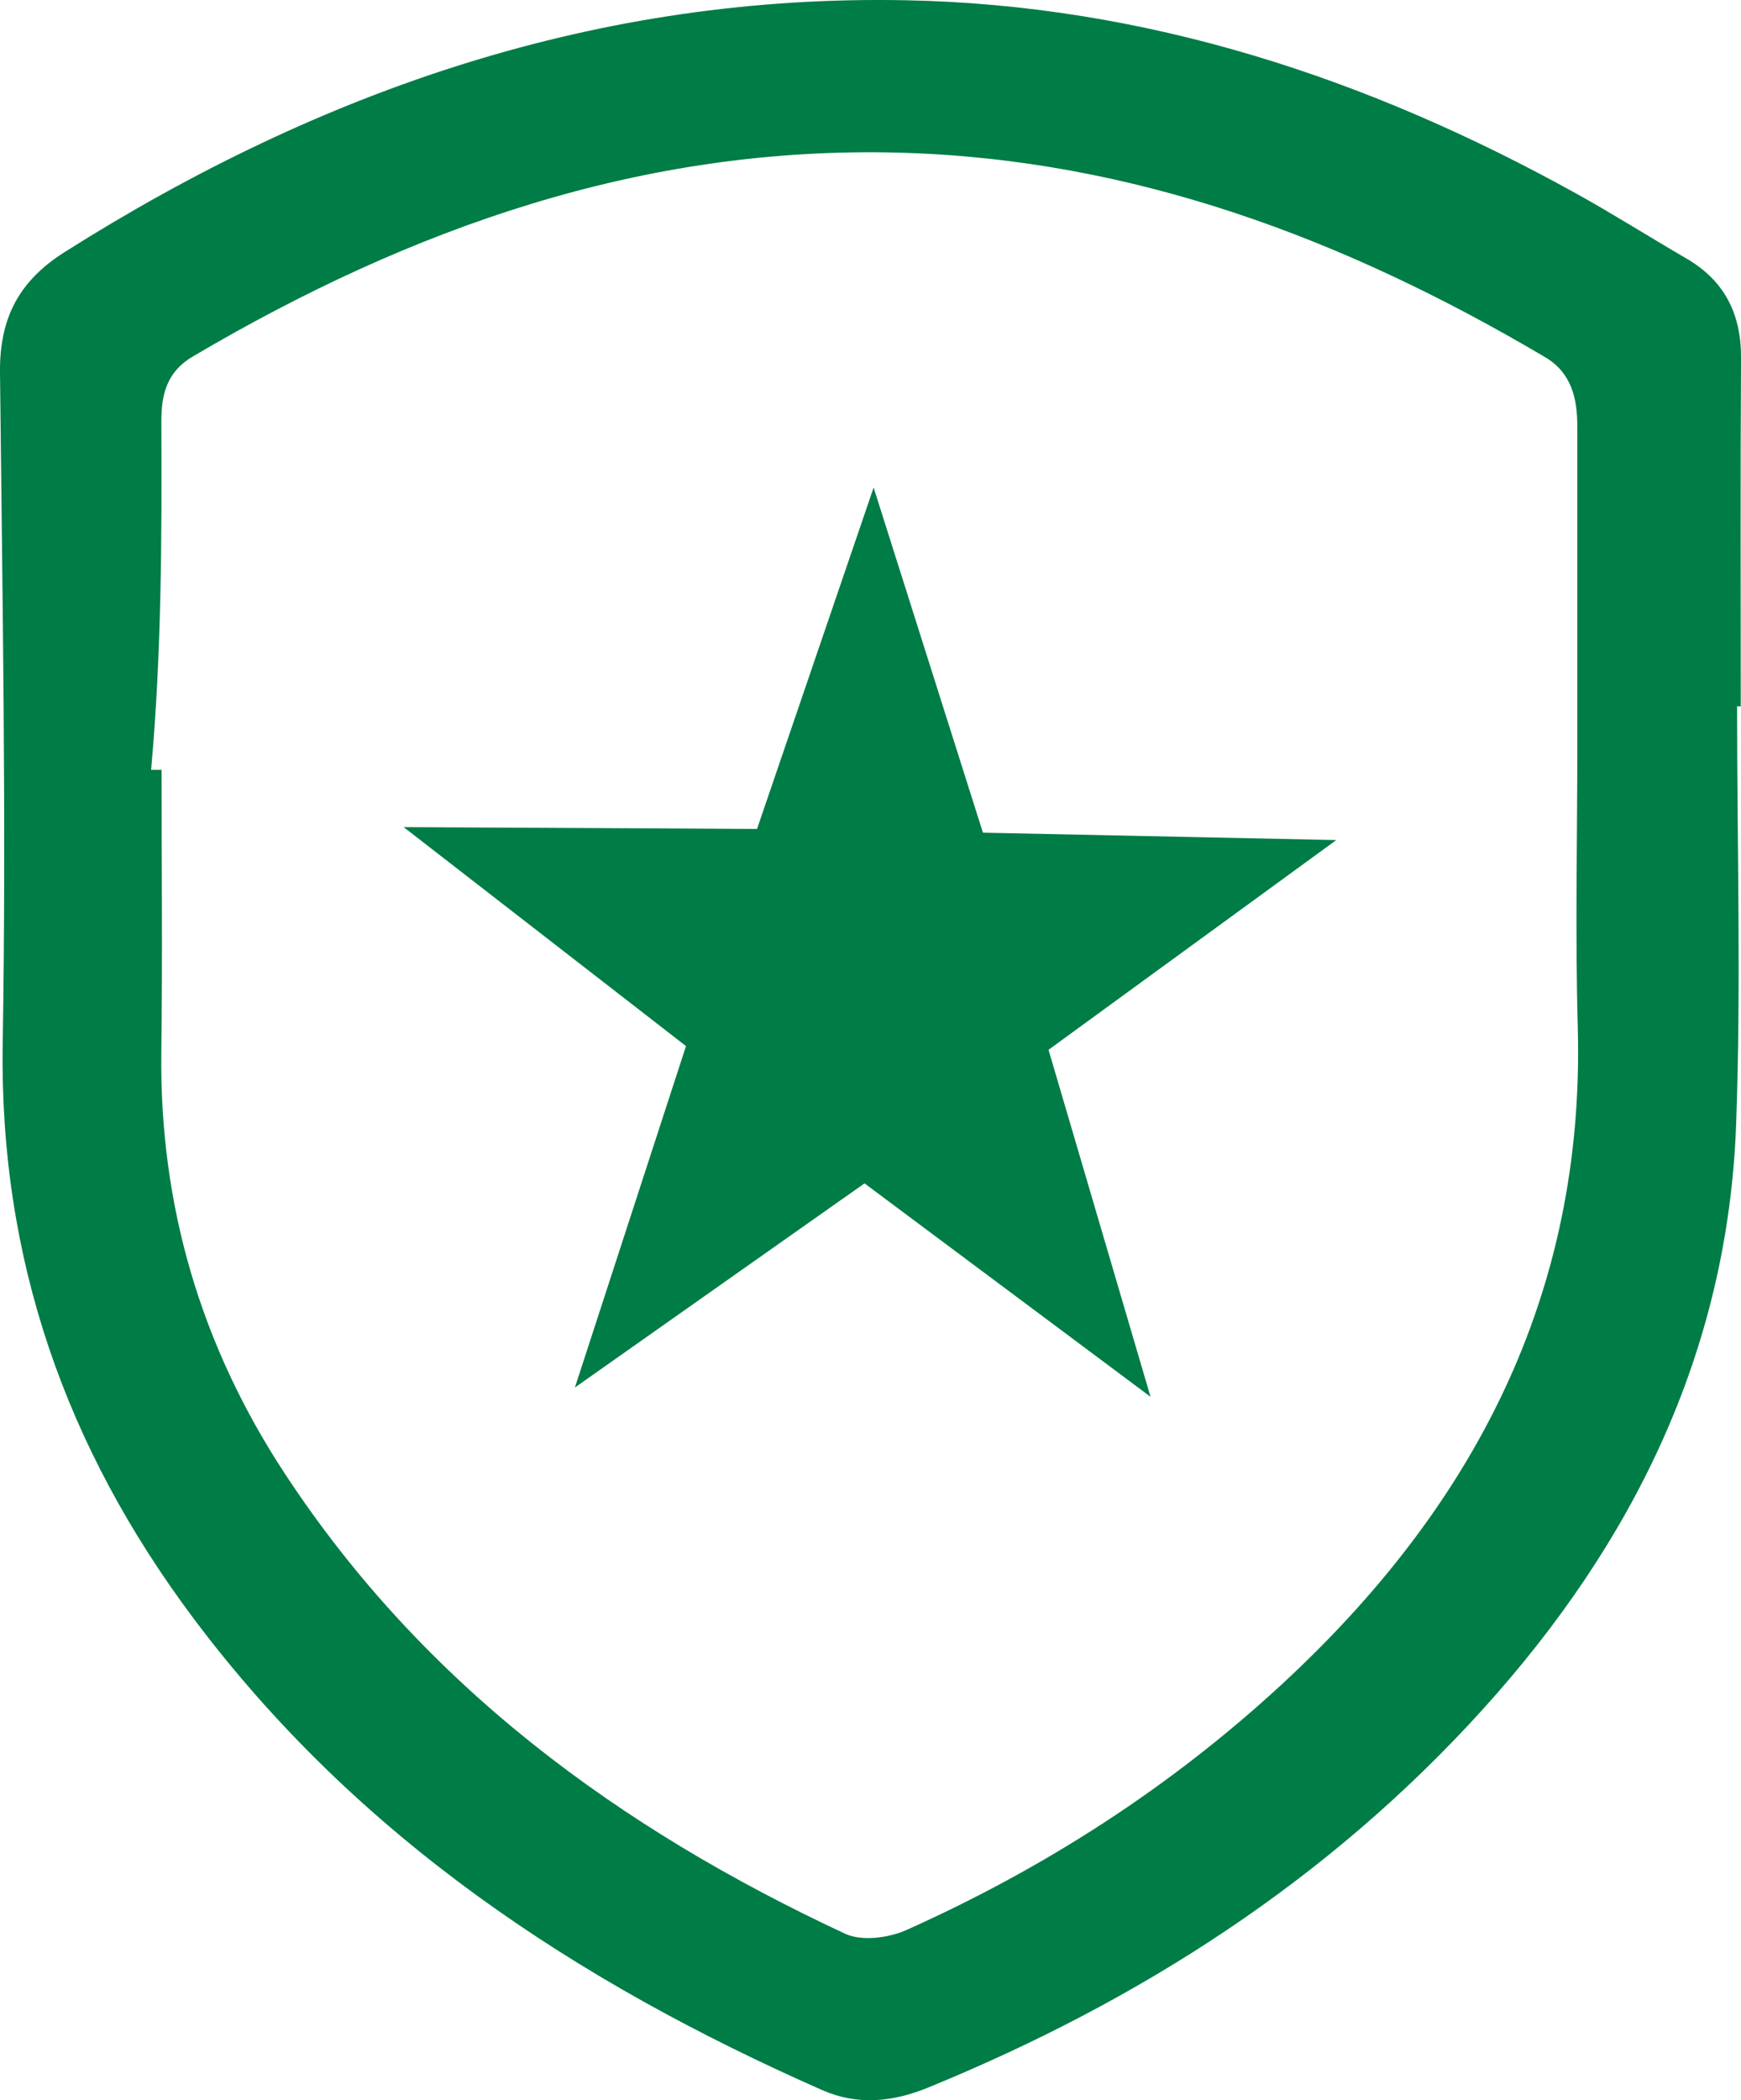
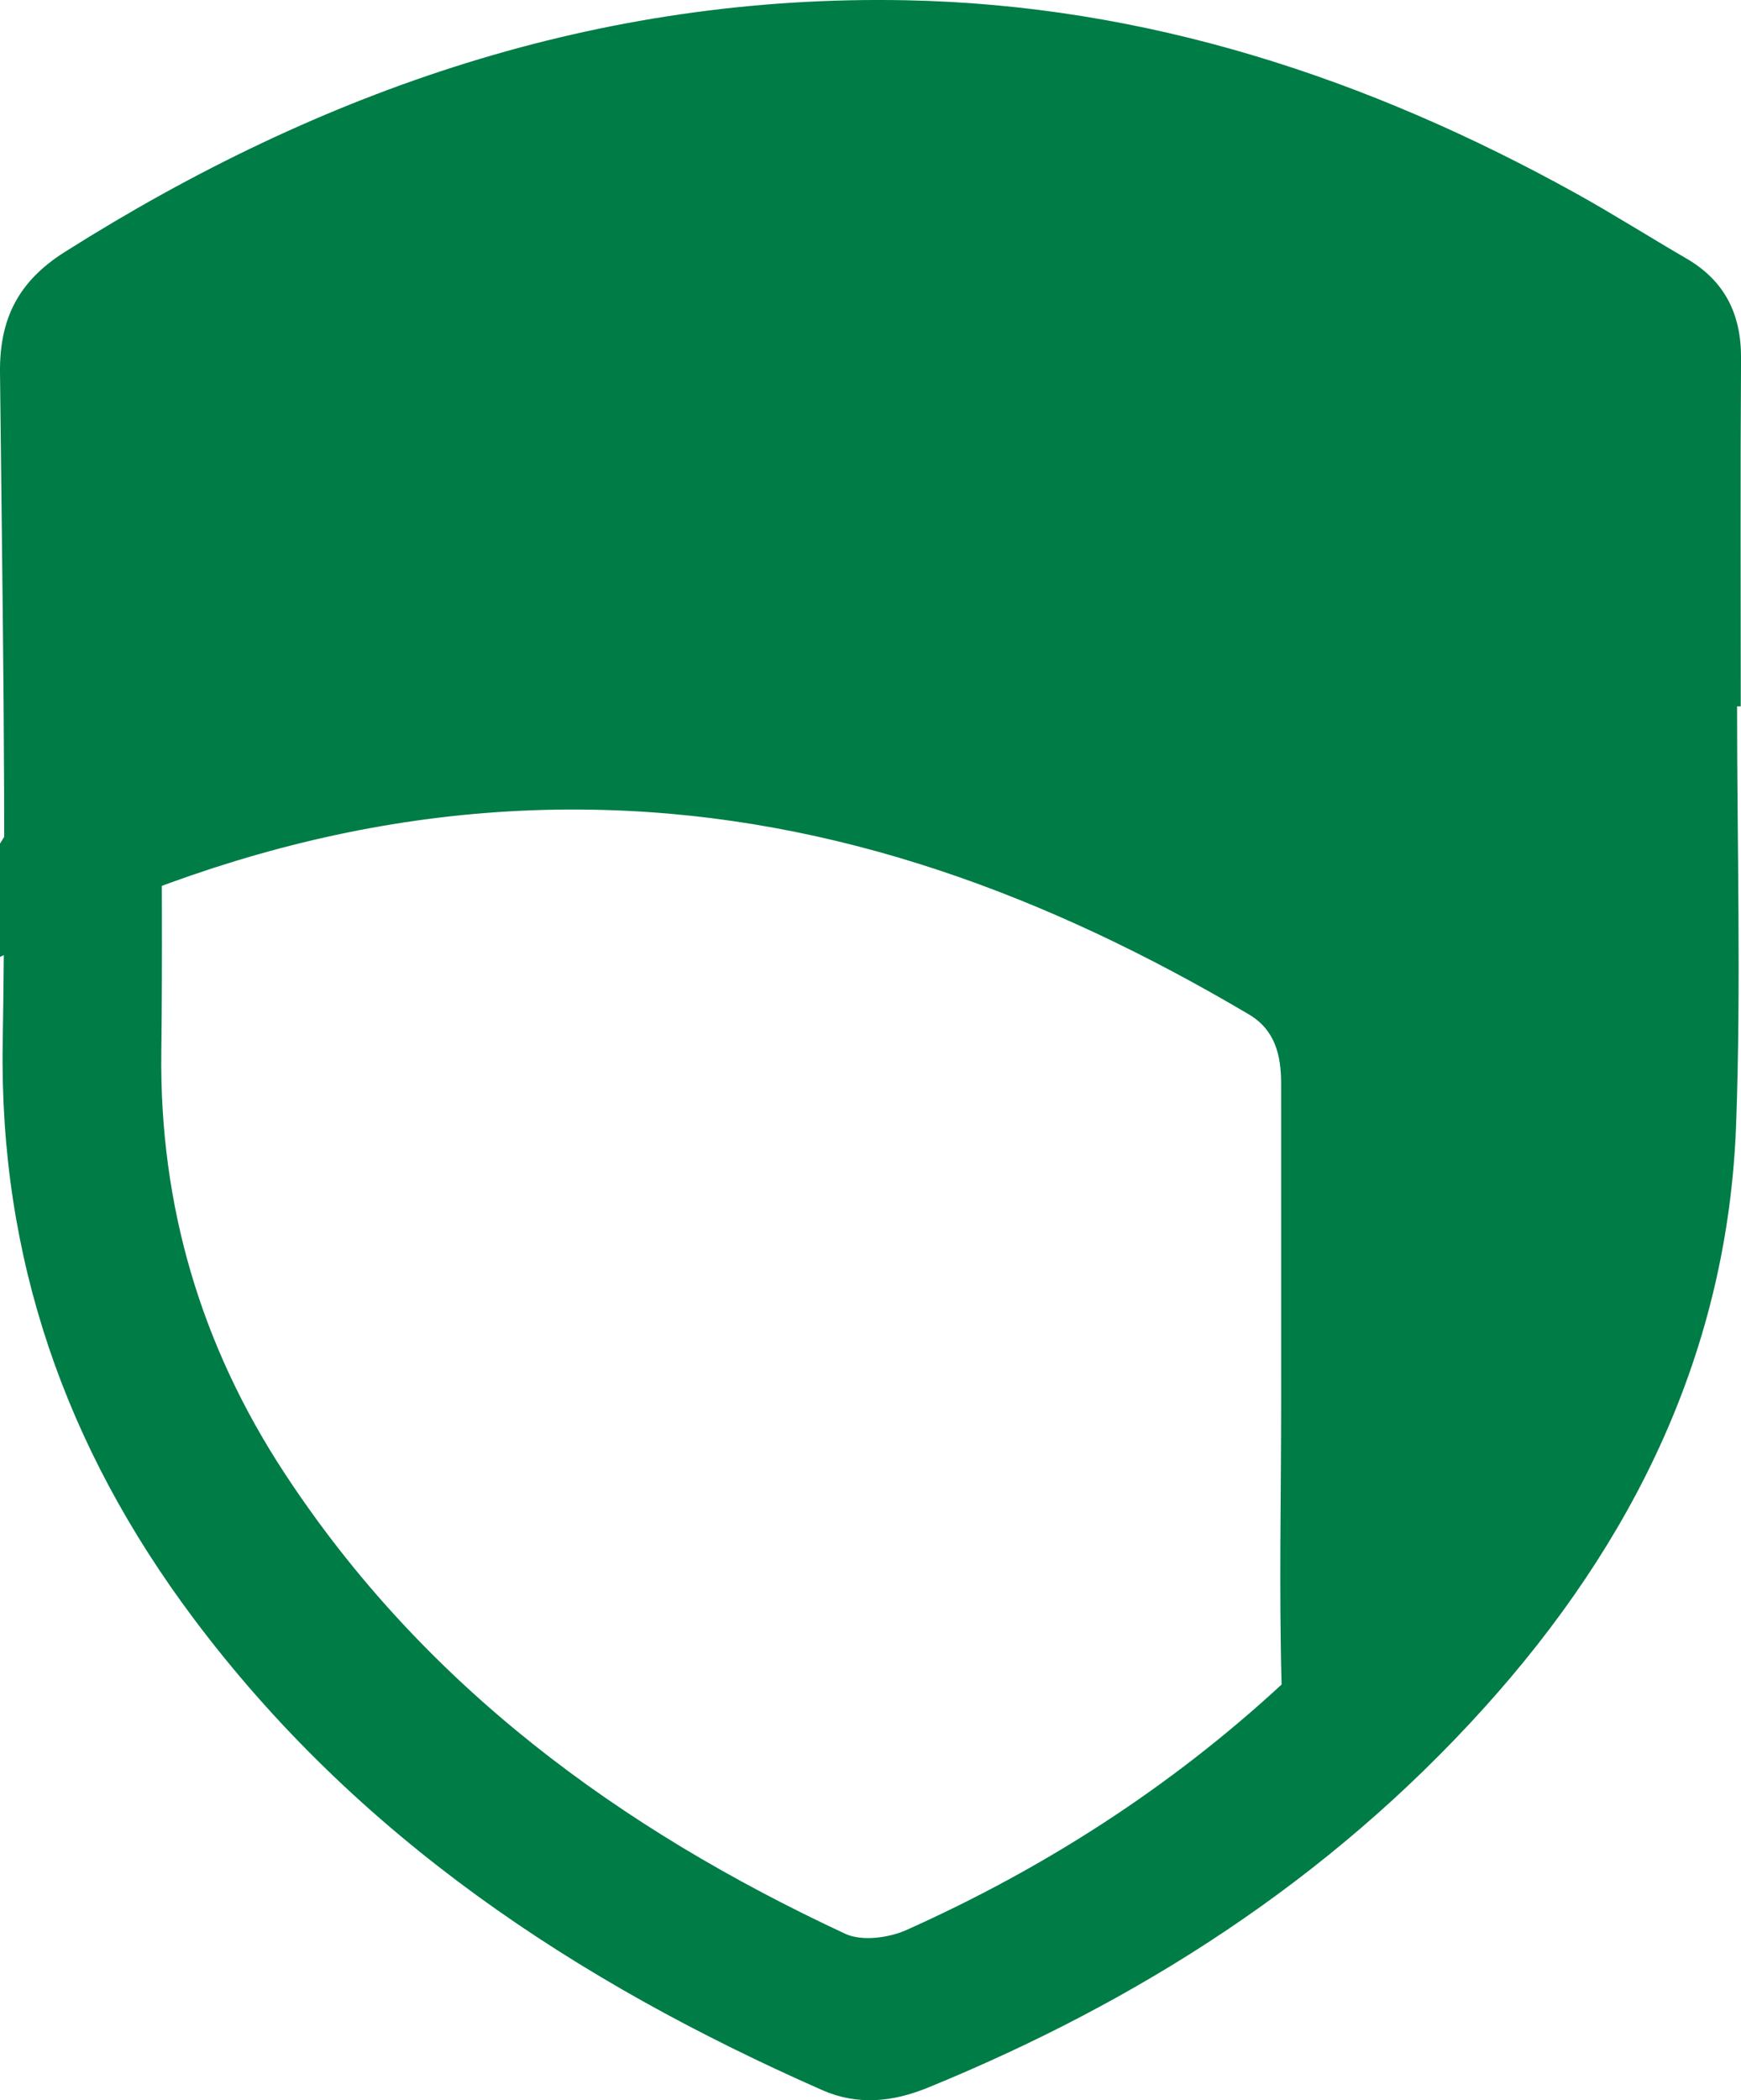
<svg xmlns="http://www.w3.org/2000/svg" version="1.1" id="Layer_1" x="0px" y="0px" width="48.735px" height="58.761px" viewBox="0 0 48.735 58.761" enable-background="new 0 0 48.735 58.761" xml:space="preserve">
  <g>
-     <path d="M4.523,21.538c0,2.633,0.027,5.266-0.007,7.898c-0.055,4.3,1.114,8.228,3.458,11.795c3.9,5.939,9.38,9.934,15.682,12.872   c0.465,0.217,1.217,0.119,1.717-0.104c3.855-1.725,7.38-3.987,10.502-6.868c5.348-4.937,8.495-10.877,8.291-18.389   c-0.073-2.663-0.012-5.331-0.012-7.997c0-2.94,0.001-5.88-0.001-8.821c0-0.787-0.168-1.498-0.905-1.933   c-5.589-3.303-11.521-5.542-18.065-5.719c-7.175-0.195-13.672,2.097-19.79,5.705c-0.717,0.423-0.879,1.049-0.876,1.817   C4.531,15.042,4.523,18.29,4.23,21.538 M48.625,19.763c0,3.894,0.114,7.793-0.026,11.682c-0.229,6.358-2.878,11.716-7.065,16.35   c-4.343,4.805-9.635,8.194-15.569,10.618c-0.985,0.401-1.969,0.498-2.952,0.064C16.135,55.446,10,51.405,5.402,45.26   c-3.561-4.761-5.427-10.041-5.326-16.079C0.18,22.93,0.066,16.676,0,10.423c-0.015-1.518,0.522-2.558,1.818-3.376   c7.207-4.552,14.964-7.205,23.531-7.04c6.725,0.131,12.935,2.17,18.79,5.417c1.035,0.575,2.037,1.21,3.062,1.805   c1.07,0.621,1.542,1.55,1.535,2.793c-0.021,3.247-0.008,6.494-0.008,9.741C48.694,19.763,48.66,19.763,48.625,19.763" fill="#007c46" />
+     <path d="M4.523,21.538c0,2.633,0.027,5.266-0.007,7.898c-0.055,4.3,1.114,8.228,3.458,11.795c3.9,5.939,9.38,9.934,15.682,12.872   c0.465,0.217,1.217,0.119,1.717-0.104c3.855-1.725,7.38-3.987,10.502-6.868c-0.073-2.663-0.012-5.331-0.012-7.997c0-2.94,0.001-5.88-0.001-8.821c0-0.787-0.168-1.498-0.905-1.933   c-5.589-3.303-11.521-5.542-18.065-5.719c-7.175-0.195-13.672,2.097-19.79,5.705c-0.717,0.423-0.879,1.049-0.876,1.817   C4.531,15.042,4.523,18.29,4.23,21.538 M48.625,19.763c0,3.894,0.114,7.793-0.026,11.682c-0.229,6.358-2.878,11.716-7.065,16.35   c-4.343,4.805-9.635,8.194-15.569,10.618c-0.985,0.401-1.969,0.498-2.952,0.064C16.135,55.446,10,51.405,5.402,45.26   c-3.561-4.761-5.427-10.041-5.326-16.079C0.18,22.93,0.066,16.676,0,10.423c-0.015-1.518,0.522-2.558,1.818-3.376   c7.207-4.552,14.964-7.205,23.531-7.04c6.725,0.131,12.935,2.17,18.79,5.417c1.035,0.575,2.037,1.21,3.062,1.805   c1.07,0.621,1.542,1.55,1.535,2.793c-0.021,3.247-0.008,6.494-0.008,9.741C48.694,19.763,48.66,19.763,48.625,19.763" fill="#007c46" />
  </g>
-   <polygon fill="#007c46" points="11.3,23.142 21.191,23.193 24.455,13.641 27.515,23.297 37.406,23.504 29.351,29.372 32.206,39.08  24.2,33.109 16.093,38.82 19.203,29.268 " />
</svg>